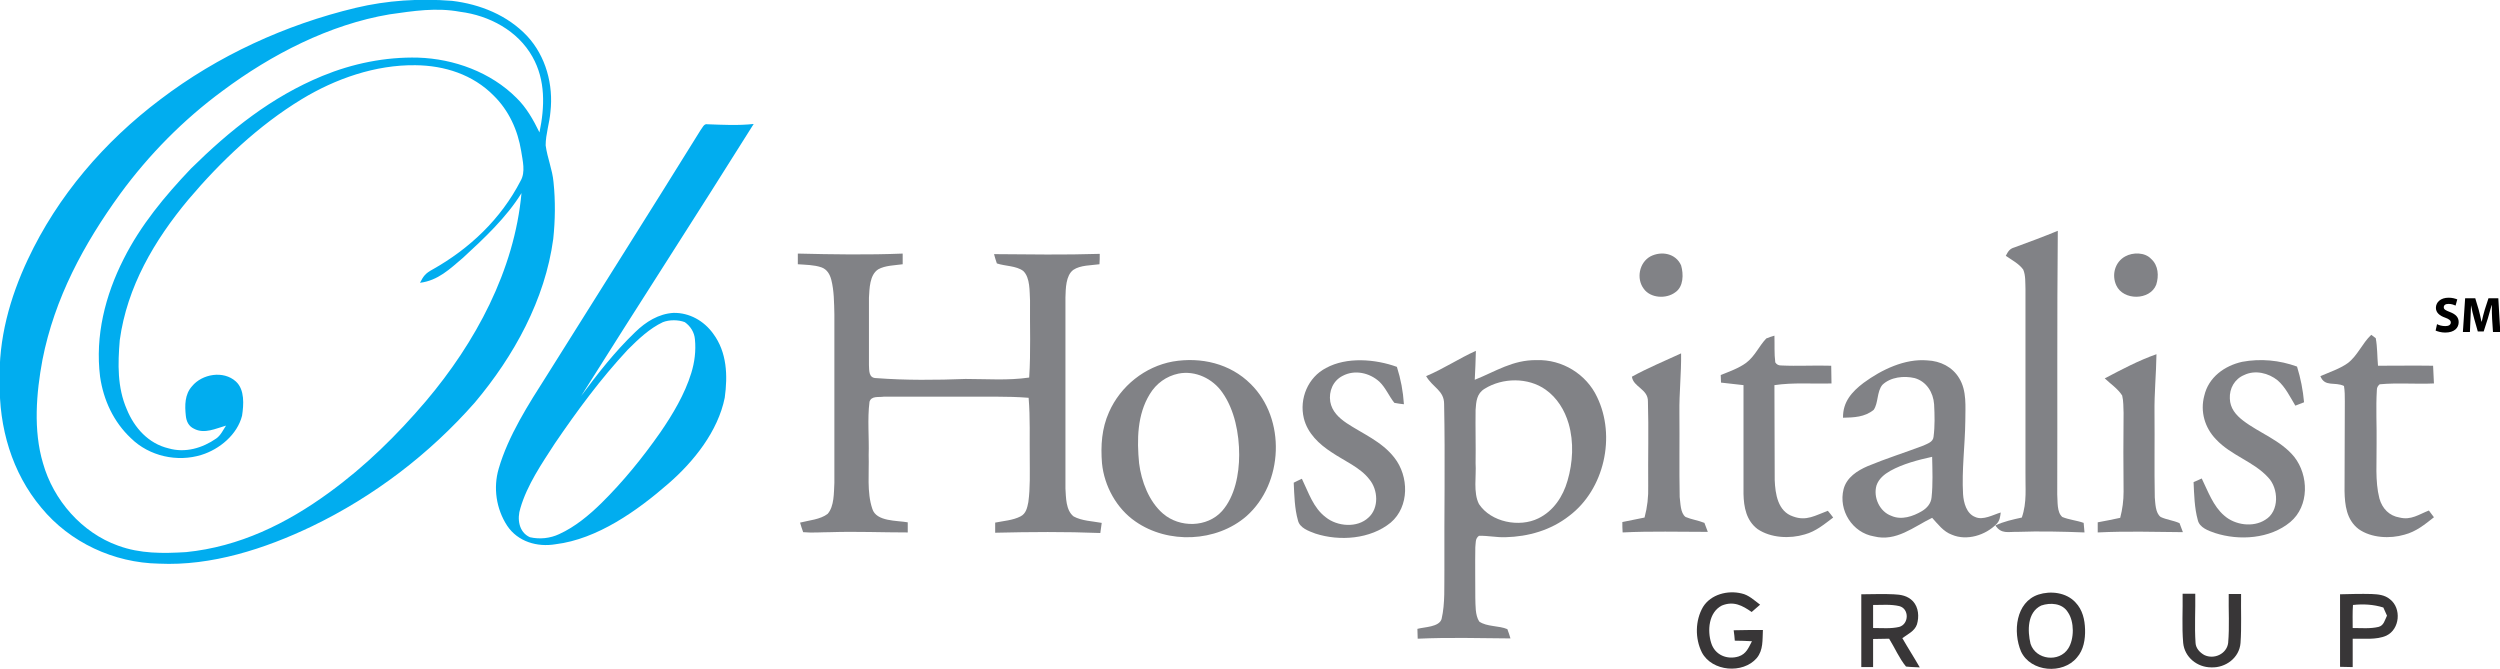
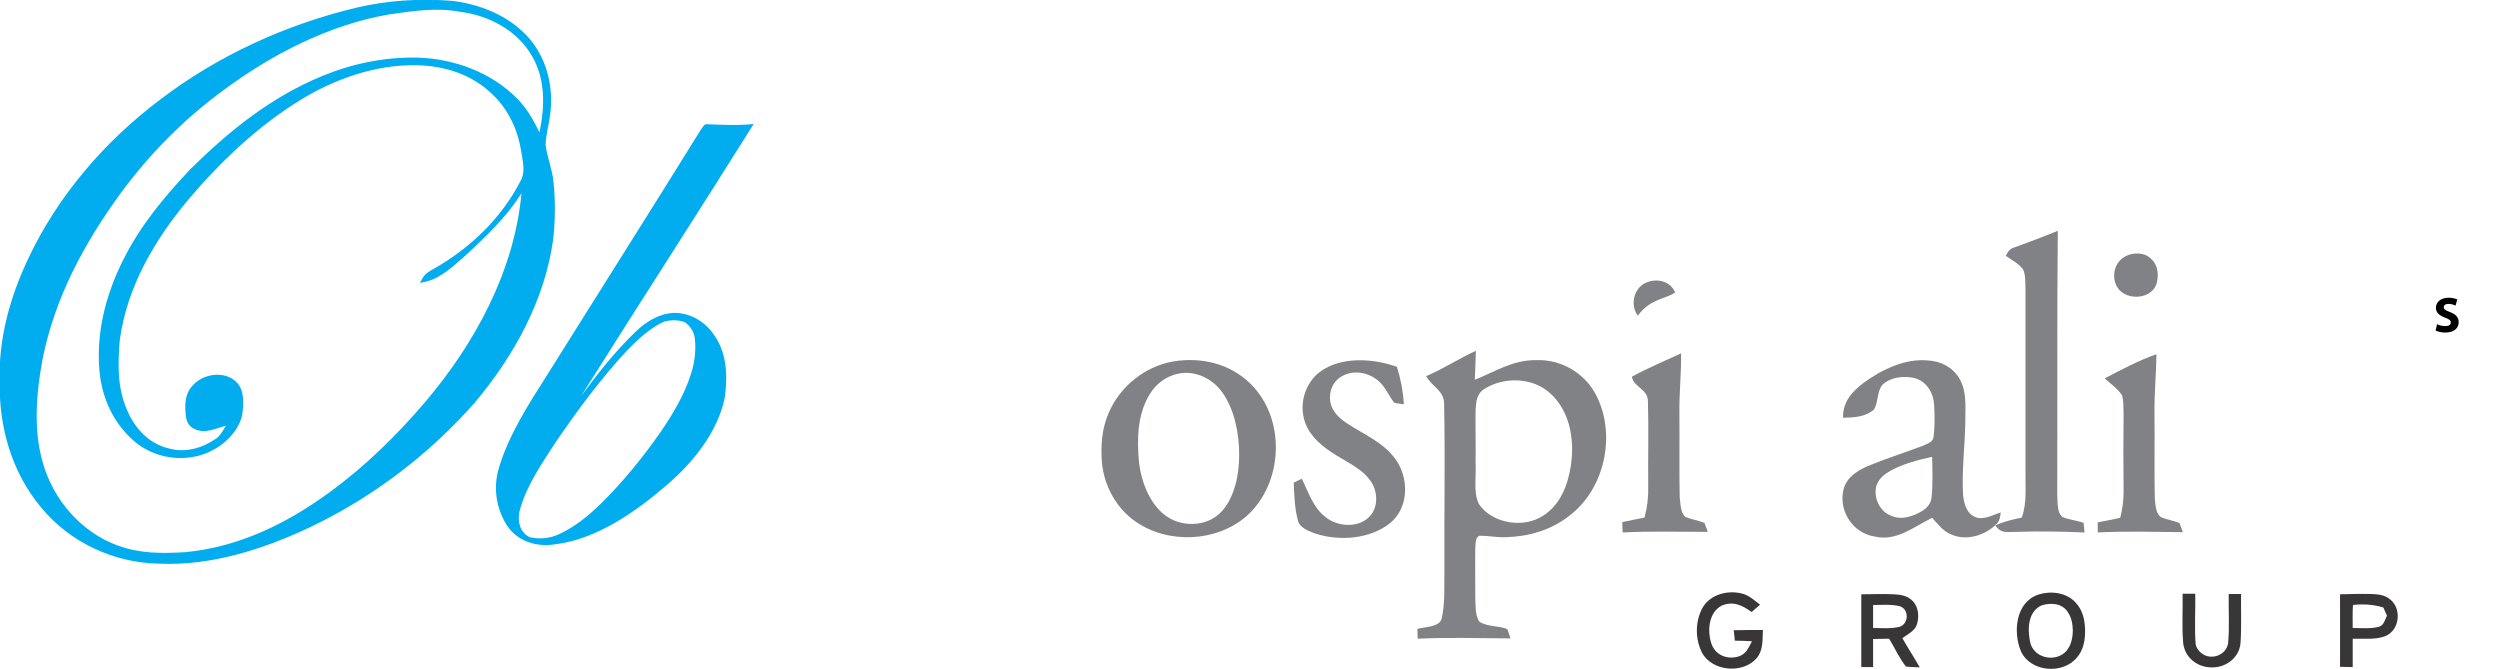
<svg xmlns="http://www.w3.org/2000/svg" version="1.1" id="Layer_1" x="0px" y="0px" viewBox="0 0 889.3 237.9" style="enable-background:new 0 0 889.3 237.9;" xml:space="preserve">
  <path style="fill:#01ADEF;" d="M196.9,64.8c-0.4-4.5-2.2-8.6-2.8-13.1c0-4,1.4-8,1.7-11.9c1.1-9.6-1.6-19.8-8.3-27  c-7-7.4-16.7-11.3-26.7-12.5c-11.5-0.9-23-0.2-34.3,2.5c-25,6-49,17-69.5,32.6c-19.9,15-36.5,34.3-47.1,56.9  c-6.4,13.6-10.5,28.4-10,43.5c-0.3,16.2,4.3,32.3,14.8,44.8c10.2,12.4,25.8,19.6,41.8,19.9c18.7,0.9,37.8-5.3,54.5-13.3  c22-10.6,41.8-25.7,57.9-44c13.9-16.5,25-36.6,27.9-58.2C197.5,78.4,197.6,71.5,196.9,64.8z M191.9,47.1c-2.2-4.5-4.6-8.8-8.2-12.3  c-9.1-9.1-22.2-13.9-35-14.3c-11.6-0.3-23.3,2.1-34,6.5c-18.2,7.5-32.9,19.3-46.8,33c-9.3,9.8-17.8,20-23.9,32.1  c-6.6,13-10.2,27.4-8.4,41.9c1.2,8.3,4.8,16.1,11,21.9c6.5,6.4,16.5,8.6,25.1,5.9c6.4-2,12.7-7.2,14.4-13.9c0.6-3.9,1-9.3-2.2-12.2  c-4.4-4-12-2.7-15.6,1.7c-2.6,2.9-2.6,6.8-2.2,10.5c0.2,2,1,3.7,2.9,4.6c3.7,2,7.8-0.1,11.4-1.1c-1,1.5-1.9,3.5-3.5,4.6  c-4.9,3.4-11,5.2-16.9,3.5c-7.2-1.7-12.2-7.3-14.9-13.9c-3.4-7.8-3.2-16.2-2.5-24.6c2.6-19,12.3-35.5,24.4-50  c11.5-13.6,25-26.4,40.3-35.7c12-7.3,26.3-12.3,40.5-12.1c10.3,0.1,20.4,3.3,27.8,10.8c5.4,5.3,8.6,12.3,9.8,19.8  c0.5,3.3,1.6,7.4-0.2,10.5c-7,13.6-18.2,24.2-31.4,31.6c-2.4,1.3-3.2,2.3-4.4,4.7c6.4-0.8,10.6-4.9,15.3-8.9  c7.5-6.9,15.5-14.4,20.8-23c-2.5,27.5-16.4,53.2-34,74c-10.3,12.1-21.6,23.2-34.4,32.5c-15.2,11.1-32,19.3-50.9,21.2  c-8.3,0.5-16.3,0.6-24.2-2.3c-12.9-4.6-23-16.2-26.7-29.3c-3.5-11.7-2.4-25-0.2-36.8c4.3-21.9,14.7-41.2,27.7-59.1  C53,55,65.2,42.6,79.2,32.3c17.3-12.9,38-23.6,59.4-27.2c8.5-1.2,16.5-2.5,25.1-0.9c10.3,1.3,20.5,6.7,25.7,16  C194.1,28.5,193.8,38,191.9,47.1z" />
  <path style="fill:#01ADEF;" d="M251.6,44.2c-1.2-0.3-1.8,1.4-2.4,2.1c-18.1,29.2-36.5,58.2-54.7,87.3c-6.5,10.2-13.7,21.4-17.1,33.1  c-2,6.8-0.9,14.3,3,20.3c3.8,5.7,10.7,7.7,17.2,6.6c14.9-1.8,29.2-12,40.2-21.6c9-7.8,17.6-18.6,20-30.5c1.1-7.9,0.8-16.2-4.1-22.8  c-3.3-4.6-8.5-7.5-14.1-7.4c-5.3,0.3-9.9,3.2-13.6,6.8c-7.3,7-13.3,14.7-19.3,22.8c20.3-32.3,41.1-64.4,61.4-96.8  C262.5,44.7,257.1,44.4,251.6,44.2z M223.3,124.4c3.7-3.7,7.8-7.6,12.5-9.8c2.3-0.9,5.5-0.9,7.8,0c2,1.4,3.4,3.6,3.6,6.1  c0.4,4.1-0.1,8.1-1.3,12c-2.3,7.5-6.6,14.7-11,21.1c-6.3,9-13.2,17.5-21,25.2c-4.4,4.3-9.3,8.4-15,11c-3.2,1.5-6.9,1.9-10.4,1.1  c-4-1.8-4.6-6.6-3.4-10.3c2.4-8.3,7.7-16,12.3-23.1C205.3,146.1,213.7,134.7,223.3,124.4z" />
  <path style="fill:#818286;" d="M741.5,189.4c-0.1-1.1-0.2-2.3-0.3-3.4c-2.5-0.9-5.2-1.1-7.6-2.1c-2-1.7-1.6-5.6-1.8-8  c0.1-31.3-0.1-62.5,0.2-93.8c-5.1,2.1-10.2,4-15.4,5.9c-1.8,0.5-2.3,1.5-3.1,3c2,1.4,4.7,2.8,6.2,4.9c0.9,2.1,0.7,4.7,0.8,6.9  c0,21.7,0,43.3,0,65c-0.1,5.7,0.6,10.8-1.3,16.3c-3.2,0.7-6.4,1.4-9.4,2.8c2.1,3.2,4.6,2.2,7.8,2.3  C725.6,188.9,733.6,189.1,741.5,189.4z" />
-   <path style="fill:#818286;" d="M379,173.8c0-22.7,0-45.3,0-68c0.1-3.1,0.1-7.8,2.8-9.8c2.5-1.7,6.4-1.6,9.3-2  c0.1-1.2,0.1-2.5,0.1-3.7c-12.5,0.4-25,0.2-37.6,0.1c0.3,1.1,0.6,2.2,1,3.3c2.9,1,6.9,0.8,9.4,2.7c2.5,2.4,2.2,7.3,2.4,10.5  c-0.1,9.1,0.3,18.3-0.3,27.4c-7.6,1.1-15,0.5-22.6,0.5c-10.5,0.4-21.3,0.5-31.8-0.3c-2.7,0-2.5-2.6-2.6-4.6c0-8,0-16,0-24  c0.2-3.2,0.2-8.1,3.3-10.1c2.5-1.4,5.9-1.4,8.7-1.8c0-1.3,0-2.5,0-3.8c-12.4,0.5-24.9,0.3-37.3,0c0,1.3,0,2.5,0,3.8  c2.8,0.2,5.8,0.2,8.4,1.1c2,0.7,3,2.5,3.5,4.4c1,3.9,1,8.2,1.1,12.3c0,20,0,40,0,60c-0.2,3.4,0,8.3-2.4,11c-2.6,2-6.7,2.3-9.8,3.1  c0.3,1.1,0.7,2.3,1.1,3.4c3.2,0.3,6.5,0,9.7,0c9.2-0.3,18.3,0.1,27.5,0.1c0-1.2,0-2.4,0-3.6c-3.8-0.7-11.2-0.2-12.6-4.8  c-2-5.9-1.1-12.9-1.3-19.1c0.2-6.3-0.5-12.8,0.3-19c0.7-2.2,3.3-1.5,5.1-1.8c13.3,0,26.7,0,40,0c3.9,0,7.7,0.1,11.5,0.4  c0.6,7.2,0.3,14.2,0.4,21.5c0,5.2,0.2,10.5-0.5,15.6c-0.4,2-0.8,4.1-2.8,5.1c-2.7,1.4-6.1,1.6-9,2.2c0,1.2,0,2.4,0,3.6  c12.5-0.3,24.9-0.4,37.4,0.1c0.2-1.2,0.3-2.4,0.5-3.6c-3.2-0.6-7.1-0.7-10-2.3C379.1,181.5,379.2,176.9,379,173.8z" />
-   <path style="fill:#818286;" d="M595.9,104c3-2,3-6.5,2.1-9.6c-1.9-4.3-7-5.2-10.9-3.2c-4,2.2-5.1,7.9-2.4,11.5  C587.1,106.1,592.7,106.4,595.9,104z" />
+   <path style="fill:#818286;" d="M595.9,104c-1.9-4.3-7-5.2-10.9-3.2c-4,2.2-5.1,7.9-2.4,11.5  C587.1,106.1,592.7,106.4,595.9,104z" />
  <path style="fill:#818286;" d="M767,101.3c1-3.1,0.8-6.9-1.8-9.2c-2.2-2.4-6.5-2.4-9.2-0.9c-3.7,2-4.9,6.6-3.2,10.3  C755.3,107,764.8,106.9,767,101.3z" />
-   <path style="fill:#818286;" d="M637.8,183.7c-5.4-1.8-6.3-8-6.5-12.9c-0.1-11.2,0-22.5-0.1-33.8c6.8-1,13.5-0.4,20.3-0.6  c0-2.1-0.1-4.2-0.1-6.3c-6-0.2-11.9,0.2-17.9-0.1c-0.8,0-1.5-0.3-2-1.1c-0.4-3.1-0.2-6.3-0.3-9.5c-1,0.3-2,0.6-2.9,1  c-2.6,2.7-4,6.3-7.2,8.7c-2.6,1.9-6,3.1-9,4.3c0,0.9,0.1,1.8,0.1,2.7c2.7,0.3,5.3,0.6,8,0.9c0,12.9,0,25.8,0,38.7  c0.1,4.7,1,9.5,5,12.5c4.7,3.2,11.5,3.5,16.8,1.9c4-1.1,6.9-3.6,10.1-6c-0.6-0.8-1.2-1.6-1.9-2.4  C645.8,183.3,642.6,185.5,637.8,183.7z" />
-   <path style="fill:#818286;" d="M853.6,184.1c-3.7-0.6-6.2-3.2-7.2-6.8c-1.6-6.2-0.9-13.2-1-19.5c0.1-6.3-0.3-12.7,0.1-19.1  c0-0.8,0.3-1.4,1-2c6.4-0.6,12.9,0,19.3-0.3c-0.1-2.1-0.2-4.2-0.3-6.3c-6.5-0.1-13,0-19.6,0c-0.3-3.3-0.2-6.6-0.8-9.8l-1.6-1.2  c-3.2,3-4.9,7.5-8.4,10.1c-2.8,2-6.5,3.2-9.7,4.6c1.6,4,5.1,1.9,8.4,3.5c0.3,1.8,0.3,3.6,0.3,5.4c-0.1,10.7,0,21.3-0.1,32  c0.1,5,0.7,10.2,5,13.5c4.5,3.2,11.2,3.5,16.3,2c4.2-1.1,7.2-3.6,10.5-6.2c-0.6-0.8-1.2-1.6-1.8-2.4  C860.4,183,857.7,185.1,853.6,184.1z" />
  <path style="fill:#818286;" d="M546.6,128.1c-8.5-0.1-14.5,4-22,7c0.2-3.4,0.3-6.9,0.4-10.3c-6,2.7-11.5,6.4-17.7,9  c2.4,4.1,6.4,5.1,6.4,9.9c0.4,19.6,0,39.4,0.1,59c-0.1,5.7,0.3,11.9-1,17.5c-0.9,2.9-6.1,2.8-8.6,3.5c0,1.2,0.1,2.4,0.1,3.5  c11-0.5,22-0.2,33-0.1c-0.3-1.1-0.7-2.2-1.1-3.3c-3-1.3-7.3-0.8-10-2.7c-1.5-2.3-1.3-5.8-1.4-8.4c0-6-0.1-12,0-18  c0.2-1.6-0.1-3.1,1.3-4.1c3.1-0.1,6.2,0.6,9.4,0.5c8.2-0.2,16.2-2.5,22.7-7.6c12.5-9.4,16.7-28.3,9.9-42.3  C564.3,133.1,555.7,127.8,546.6,128.1z M557.6,171c-1.6,5.6-5,10.8-10.4,13.4c-6.7,3.3-16.8,1.4-21.1-5.1c-2.1-4.1-0.9-10-1.2-14.5  c0.1-6.3-0.1-12.6,0-19c0.2-3,0.4-5.8,3.2-7.5c6.4-4,15.5-4.1,21.7,0.3c4.1,2.9,6.8,7.3,8.2,12.1C559.9,157.3,559.5,164.5,557.6,171  z" />
  <path style="fill:#818286;" d="M775.3,186.1c-2.2-1-4.6-1.2-6.7-2.2c-1.9-1.4-1.9-4.9-2.1-7c-0.2-10,0-20-0.1-30  c-0.1-7,0.6-13.9,0.7-20.9c-6.3,2.2-12.5,5.5-18.4,8.6c2,1.9,4.7,3.7,6.2,6.1c0.5,2,0.4,4.2,0.5,6.2c-0.1,9.3-0.1,18.7,0,28  c0,3.2-0.4,6.2-1.2,9.3c-2.7,0.6-5.3,1.1-8,1.6c0,1.2,0,2.4,0,3.6c10.1-0.5,20.2-0.2,30.3-0.1C776.1,188.2,775.7,187.1,775.3,186.1z  " />
  <path style="fill:#818286;" d="M606.3,186c-2.2-0.9-4.6-1.2-6.7-2.1c-1.9-1.4-1.8-5-2.1-7.1c-0.2-10,0-20-0.1-30  c-0.1-7,0.7-14,0.6-21.1c-5.8,2.7-11.9,5.2-17.5,8.3c0.5,3.7,5.8,4.4,5.7,8.8c0.3,10,0,20,0.1,30c0.1,4-0.3,7.5-1.3,11.3  c-2.6,0.5-5.3,1.1-7.9,1.6c0,1.2,0,2.4,0.1,3.7c10.1-0.5,20.2-0.2,30.3-0.2C607.1,188.1,606.7,187.1,606.3,186z" />
  <path style="fill:#818286;" d="M417.2,128.6c-9.9,1.8-18.6,8.7-22.7,18c-2.6,5.8-3,11.9-2.5,18.2c0.8,8.1,5.2,16.1,11.9,20.7  c11.6,8.1,28.8,7.4,39.5-1.9c13.2-11.7,14.1-34.6,1.5-47C437.6,129.3,427.2,126.9,417.2,128.6z M434.7,181.8c-5.3,5.9-15.1,6-21,0.9  c-5-4.3-7.7-11.5-8.5-17.9c-0.8-8.3-0.7-17.3,3.8-24.6c2.3-3.8,5.9-6.4,10.2-7.3c6-1.2,12.2,1.8,15.6,6.7c4.4,6.2,6,14.7,6,22.2  C440.8,168.6,439.3,176.6,434.7,181.8z" />
  <path style="fill:#818286;" d="M479,150.5c-2.8-1.9-5.2-4.2-5.8-7.6c-0.6-3.7,1-7.5,4.4-9.2c4.3-2.3,9.6-1.1,13.1,2.1  c2.2,2.1,3.5,5.3,5.3,7.5c1.1,0.2,2.3,0.4,3.4,0.5c-0.3-4.6-1.1-8.9-2.5-13.3c-7.7-2.8-17.9-3.6-25.2,0.4  c-6.4,3.3-9.6,10.9-7.9,17.9c1.3,5.3,5.4,9.2,9.9,12.1c4.4,3,10.2,5.4,13.4,9.6c3.1,3.7,3.5,10.2-0.3,13.6c-4,3.8-11.1,3.2-15.2-0.1  c-4.5-3.4-6.1-8.8-8.5-13.7c-1,0.5-2,0.9-2.9,1.4c0.2,4.4,0.3,9.2,1.5,13.4c0.6,2.7,3.8,3.8,6.2,4.7c8.6,2.8,19.6,2,26.8-3.9  c6.7-5.7,6.5-16.5,1.3-23.1C491.5,157,484.7,154.3,479,150.5z" />
  <path style="fill:#818286;" d="M711.7,182.3c-2.7,0.8-6.3,2.9-9.1,1.6c-3.1-1.2-4.1-5.1-4.3-8.1c-0.5-8.6,0.7-17.4,0.8-26  c0-5.1,0.6-10.8-2.2-15.3c-2.4-4-6.7-6.1-11.3-6.3c-8-0.7-16.3,3.3-22.7,8c-4.2,3.2-7.4,6.8-7.3,12.4c3.9-0.1,7.7-0.2,10.9-2.8  c1.7-2.4,1.1-6.5,3.1-8.9c2.9-2.8,7.7-3.3,11.5-2.4c4.2,1.2,6.6,5.1,6.9,9.3c0.2,3.8,0.3,7.8-0.2,11.6c-0.2,1.9-2.2,2.4-3.6,3.1  c-6.6,2.5-13.3,4.6-19.8,7.3c-3.7,1.6-7.5,4-8.6,8.2c-1.9,7.5,3.1,15.5,10.8,16.8c7.9,2,14.1-3.4,20.7-6.6c2.1,2.3,4,4.9,7,6  c5.3,2.3,12,0.2,15.9-3.8C711.4,185.2,711.5,183.8,711.7,182.3z M687.1,176.9c-0.2,2.2-1.6,3.8-3.4,4.9c-3.2,1.9-7.3,3.3-10.9,1.7  c-4.2-1.5-6.5-6.6-5.3-10.8c0.8-2.4,2.8-4,4.9-5.2c4.5-2.5,9.9-3.9,14.9-5C687.4,167.3,687.6,172.2,687.1,176.9z" />
-   <path style="fill:#818286;" d="M797.9,149.6c-2.6-2-4.6-4.4-4.7-7.8c-0.2-3.6,1.7-7,5.1-8.4c3.9-1.9,8.7-0.7,11.9,1.9  c2.7,2.3,4.5,6,6.3,9c1-0.4,2-0.8,3.1-1.2c-0.4-4.4-1.2-8.5-2.5-12.7c-6.3-2.3-13-2.9-19.5-1.7c-6.3,1.4-12,5.5-13.5,12.1  c-1.5,5.6,0.2,11.4,4.2,15.5c5.3,5.7,13.4,7.9,18.5,13.5c3.8,3.9,4.1,12.1-1,15.1c-4.3,2.8-10.8,1.9-14.6-1.5  c-3.9-3.3-5.8-8.7-8-13.2c-1,0.5-2,0.9-2.9,1.3c0.2,4.4,0.3,9.2,1.5,13.5c0.6,2.7,3.8,3.8,6.1,4.6c8.6,2.8,19.6,2.1,26.8-3.9  c6.8-5.7,6.6-16.6,1.4-23.2C811.3,156.6,803.6,154,797.9,149.6z" />
  <path style="fill:#383637;" d="M617.1,227.9c2,0,4.1,0.1,6.1,0.2c-1.2,2.3-2,4.5-4.7,5.4c-4.1,1.3-8.5-0.5-9.8-4.8  c-1.4-4.4-0.9-10.9,3.8-13.3c4.2-1.7,7.3,0,10.6,2.3c1-0.9,2-1.7,3-2.6c-2-1.5-4.1-3.5-6.6-4c-4.9-1.2-10.9,0.3-13.7,4.8  c-2.8,4.8-2.9,11.2-0.4,16.2c3.6,6.8,14.6,7.7,19.5,2c2.4-2.9,2-6.5,2.2-10c-3.4,0-6.9,0-10.4,0.1  C616.9,225.4,617,226.7,617.1,227.9z" />
  <path style="fill:#383637;" d="M725.1,211.5c-8.1,2.7-9.1,13.3-6.2,20.2c3.4,7.4,14.9,8.3,19.9,2.2c2.4-2.7,3-6.5,2.9-10  c-0.1-3.5-0.9-7-3.4-9.6C735,210.7,729.4,210.1,725.1,211.5z M735.7,230.7c-3.2,5-11.5,4.1-13.4-1.7c-1.1-4.6-1.2-11.2,3.8-13.6  c3.2-1.1,7.5-0.9,9.5,2.4C737.9,221.1,737.9,227.3,735.7,230.7z" />
  <path style="fill:#383637;" d="M681.9,222.1c0.8-2.7,0.6-6-1.4-8.2c-1.9-2-4.3-2.4-6.9-2.5c-3.8-0.2-7.7,0-11.5,0  c0,8.6,0,17.3,0,25.9c1.4,0,2.8,0,4.2,0c0-3.3,0-6.6,0-10c1.9,0,3.8-0.1,5.7-0.1c2,3.2,3.6,7,6,9.9c1.6,0.2,3.3,0.2,4.9,0.3  c-2-3.5-4.2-6.9-6.2-10.4C678.6,225.6,681.1,224.5,681.9,222.1z M666.3,223.4c0-2.7,0-5.5,0-8.2c3,0,6.3-0.3,9.3,0.4  c3.6,0.9,3.5,6.4,0,7.4C672.7,223.7,669.4,223.4,666.3,223.4z" />
  <path style="fill:#383637;" d="M797.2,211.3c-1.5,0-2.9,0-4.4,0c-0.1,5.8,0.3,11.7-0.2,17.4c-0.5,3.9-5,6-8.5,4.3  c-1.6-0.9-3-2.4-3.1-4.3c-0.4-5.8,0-11.7-0.1-17.5c-1.5,0-3,0-4.5,0c0.1,5.8-0.3,11.7,0.2,17.5c0.5,5.1,5,8.7,10,8.7  c5.1,0.2,10-3.4,10.4-8.7C797.4,223,797.1,217.2,797.2,211.3z" />
  <path style="fill:#383637;" d="M850.2,213.2c-1.9-1.6-4.2-1.8-6.6-1.9c-3.7-0.1-7.5,0-11.2,0.1c0,8.6,0,17.2,0,25.8  c1.5,0,3,0.1,4.5,0.1c0-3.4,0-6.7,0-10.1c3.8-0.1,8.5,0.5,12-1.1C853.7,223.8,854.3,216.4,850.2,213.2z M846.1,223  c-2.9,0.7-6.2,0.4-9.2,0.4c0-2.7-0.1-5.5,0.1-8.2c3.6-0.4,7.3-0.2,10.8,0.9c0.4,1,0.9,1.9,1.3,2.9C848.3,220.6,848,222.5,846.1,223z  " />
  <g>
    <path d="M866.9,115.3c0.7,0.4,1.8,0.7,3,0.7c1.2,0,1.9-0.5,1.9-1.3c0-0.7-0.6-1.2-2-1.7c-2-0.7-3.3-1.8-3.3-3.5   c0-2,1.7-3.6,4.5-3.6c1.4,0,2.3,0.3,3.1,0.6l-0.6,2.2c-0.5-0.2-1.3-0.6-2.5-0.6c-1.2,0-1.7,0.5-1.7,1.2c0,0.8,0.7,1.1,2.2,1.7   c2.1,0.8,3.1,1.9,3.1,3.6c0,2-1.5,3.7-4.8,3.7c-1.4,0-2.7-0.4-3.4-0.7L866.9,115.3z" />
-     <path d="M886.5,113.5c-0.1-1.4-0.1-3.2-0.1-4.9h-0.1c-0.4,1.5-0.9,3.2-1.3,4.6l-1.5,4.7h-2.1l-1.3-4.6c-0.4-1.4-0.8-3.1-1.1-4.7h0   c-0.1,1.6-0.1,3.5-0.2,5l-0.2,4.5h-2.5l0.8-12h3.6l1.2,4c0.4,1.4,0.7,2.9,1,4.3h0.1c0.3-1.4,0.7-3,1.1-4.3l1.3-4h3.5l0.7,12h-2.6   L886.5,113.5z" />
  </g>
</svg>